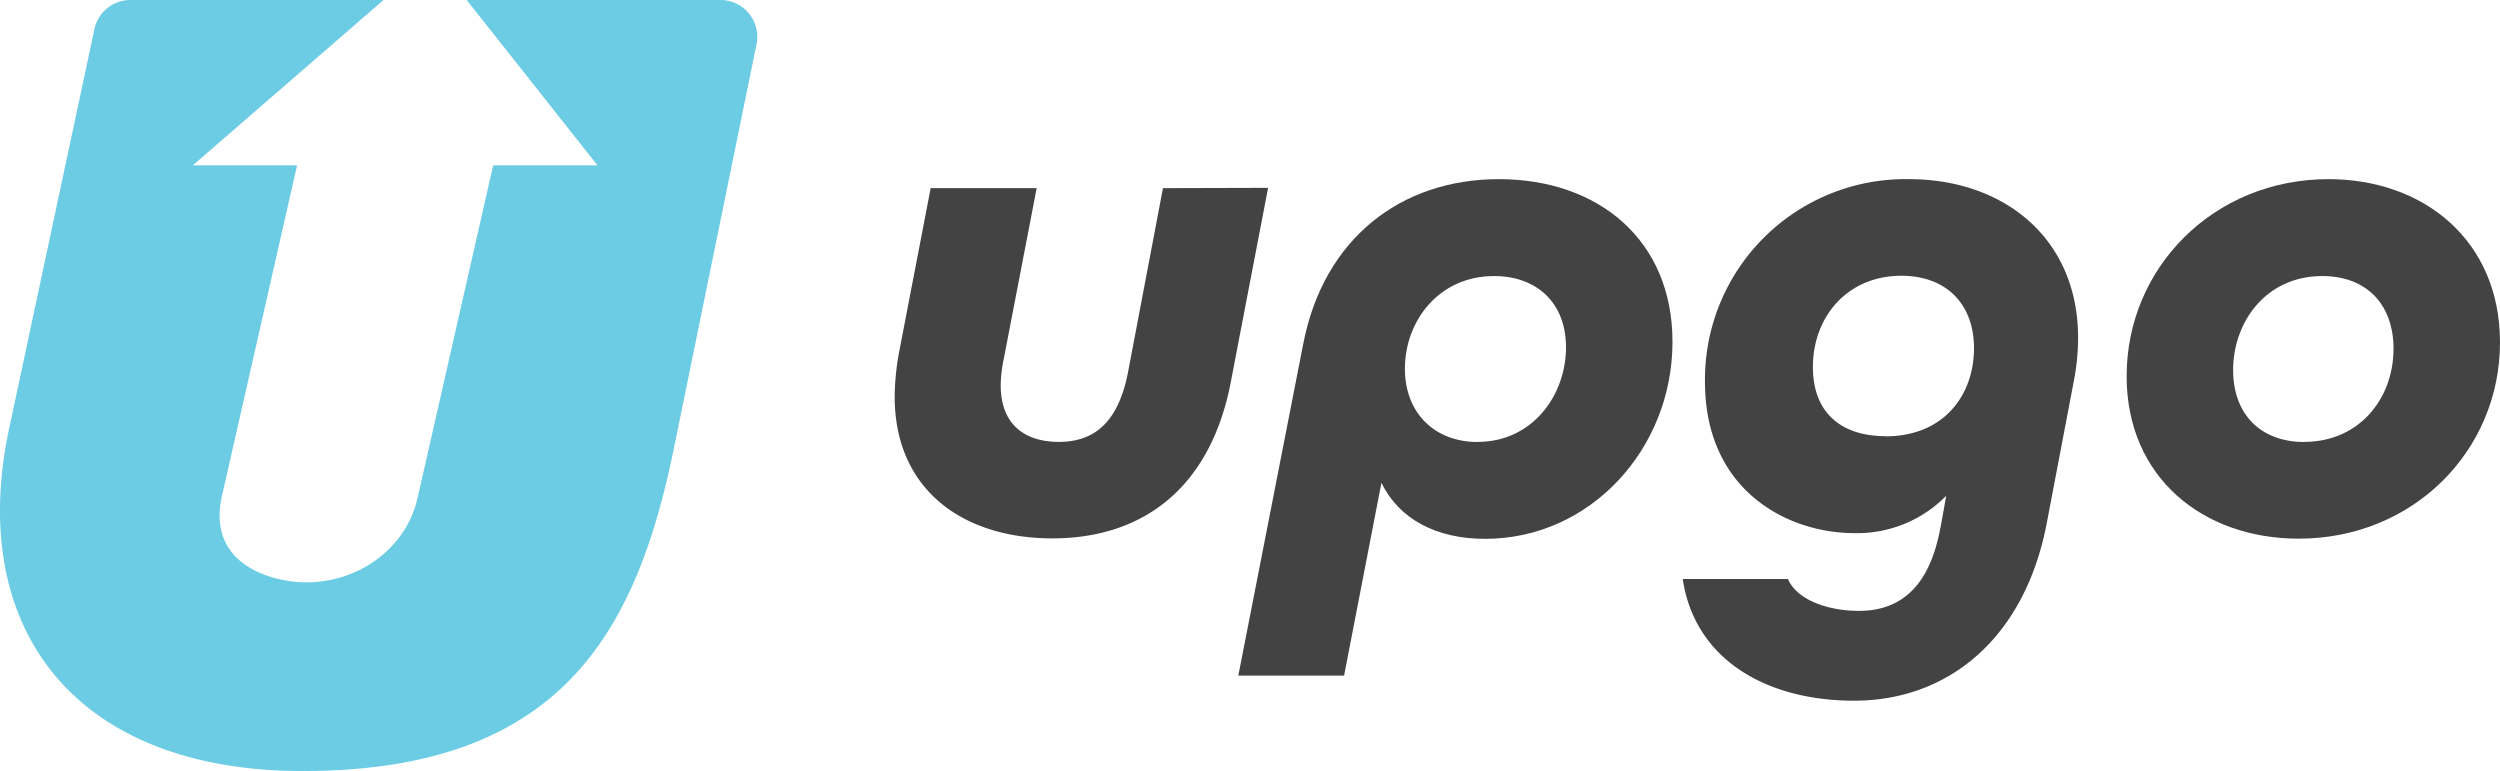
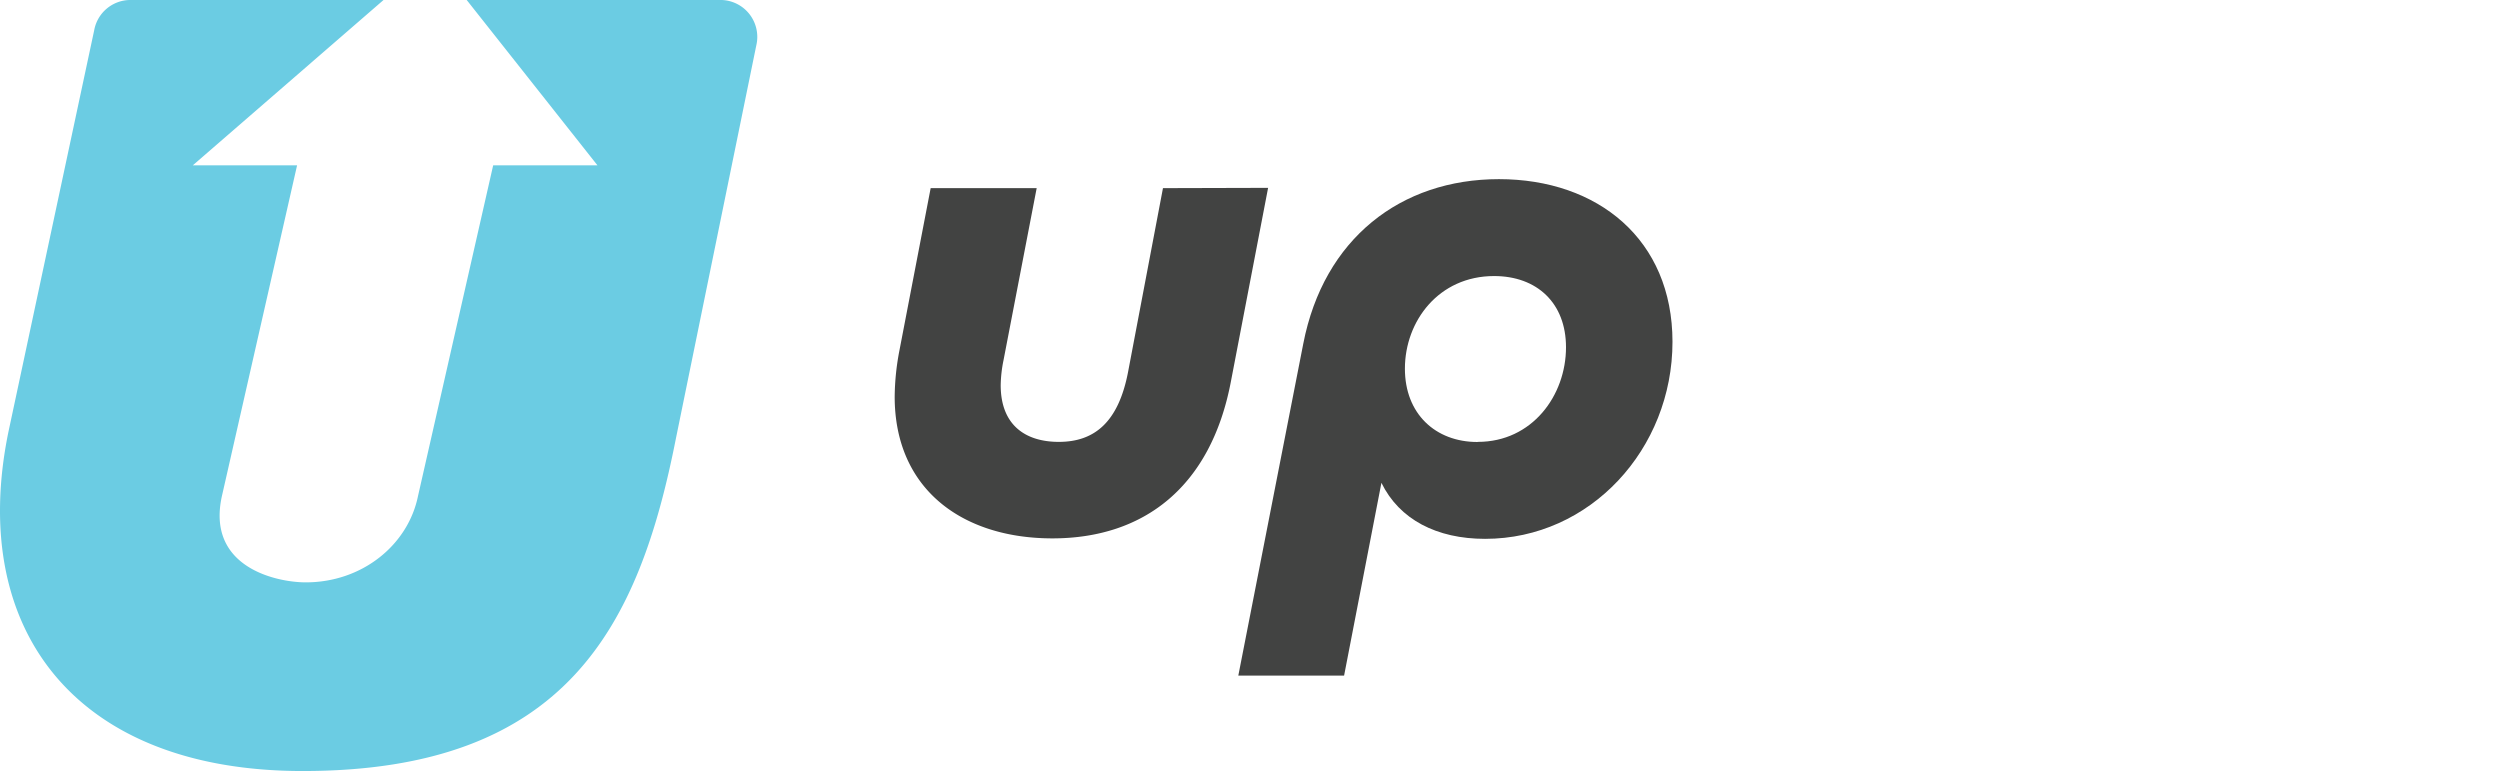
<svg xmlns="http://www.w3.org/2000/svg" viewBox="0 0 428 132.07">
  <defs>
    <style>.cls-1{fill:#6bcce3;}.cls-2{fill:#424342;}</style>
  </defs>
  <g id="Layer_2" data-name="Layer 2">
    <g id="Layer_1-2" data-name="Layer 1">
      <path class="cls-1" d="M123.59,0H79.9l22.39,28.31H84.43L71.56,84.93C69.85,93.31,62,99.7,52.35,99.7c-5,0-17.06-2.56-14.36-14.77L50.86,28.31H33L65.66,0H22.19a6.3,6.3,0,0,0-6.06,5.16L1.43,74c-6.92,33.84,11.53,58,50.4,58,45.32,0,57.6-25,63.9-57L129.48,7.76A6.32,6.32,0,0,0,123.59,0Z" />
      <path class="cls-2" d="M199.1,32.21l-6,31.6c-1.65,8.41-5.68,11.84-11.83,11.84-5.69,0-9.95-2.84-9.95-9.71a22.74,22.74,0,0,1,.48-4.26l5.68-29.47H159.33L154,59.91a43.31,43.31,0,0,0-.83,8c0,15.86,11.6,24.26,27,24.26,15.74,0,27.11-8.88,30.54-26.75l6.39-33.26Z" />
      <path class="cls-2" d="M256.62,30.67c-16.81,0-30,10.18-33.5,28.17L212,115.66h18.11l6.39-33c3.07,6.28,9.47,9.59,17.75,9.59,18,0,32.08-15.39,32.08-33.73C286.33,41,273.54,30.67,256.62,30.67Zm-3.67,45c-7.22,0-12.43-4.85-12.43-12.55,0-8.16,5.8-15.86,15.27-15.86,7.34,0,12.31,4.62,12.31,12.19C268.1,67.72,262.3,75.65,253,75.65Z" />
-       <path class="cls-2" d="M326.8,30.67a34.33,34.33,0,0,0-34.91,34.68c0,18.7,14.2,25.92,25.56,25.92a21.37,21.37,0,0,0,15.74-6.39l-.59,3.32c-.83,4.49-2.37,16.38-14.32,16.38-5.44,0-10.65-1.9-12.19-5.45h-18c2,13.61,14.08,20.83,29.35,20.83,16,0,29.24-10.58,33-30.58l4.62-24.26a38.63,38.63,0,0,0,.71-7.22C355.8,40.85,343.14,30.67,326.8,30.67Zm-4,44c-7.58,0-12.43-4-12.43-11.83,0-8.64,5.92-15.63,15.15-15.63,7.57,0,12.43,4.74,12.43,12.43C337.93,67.6,332.84,74.7,322.78,74.7Z" />
-       <path class="cls-2" d="M398.64,30.67c-19.65,0-34.56,15.15-34.56,33.74,0,17.28,13,27.81,29.47,27.81,19.53,0,34.45-15,34.45-33.61C428,41.21,415,30.67,398.64,30.67Zm-4.14,45c-7.46,0-12.19-4.73-12.19-12.31,0-8.17,5.56-16.1,15.27-16.1,7.57,0,12.19,4.86,12.19,12.43C409.77,68.43,403.73,75.65,394.5,75.65Z" />
    </g>
  </g>
</svg>